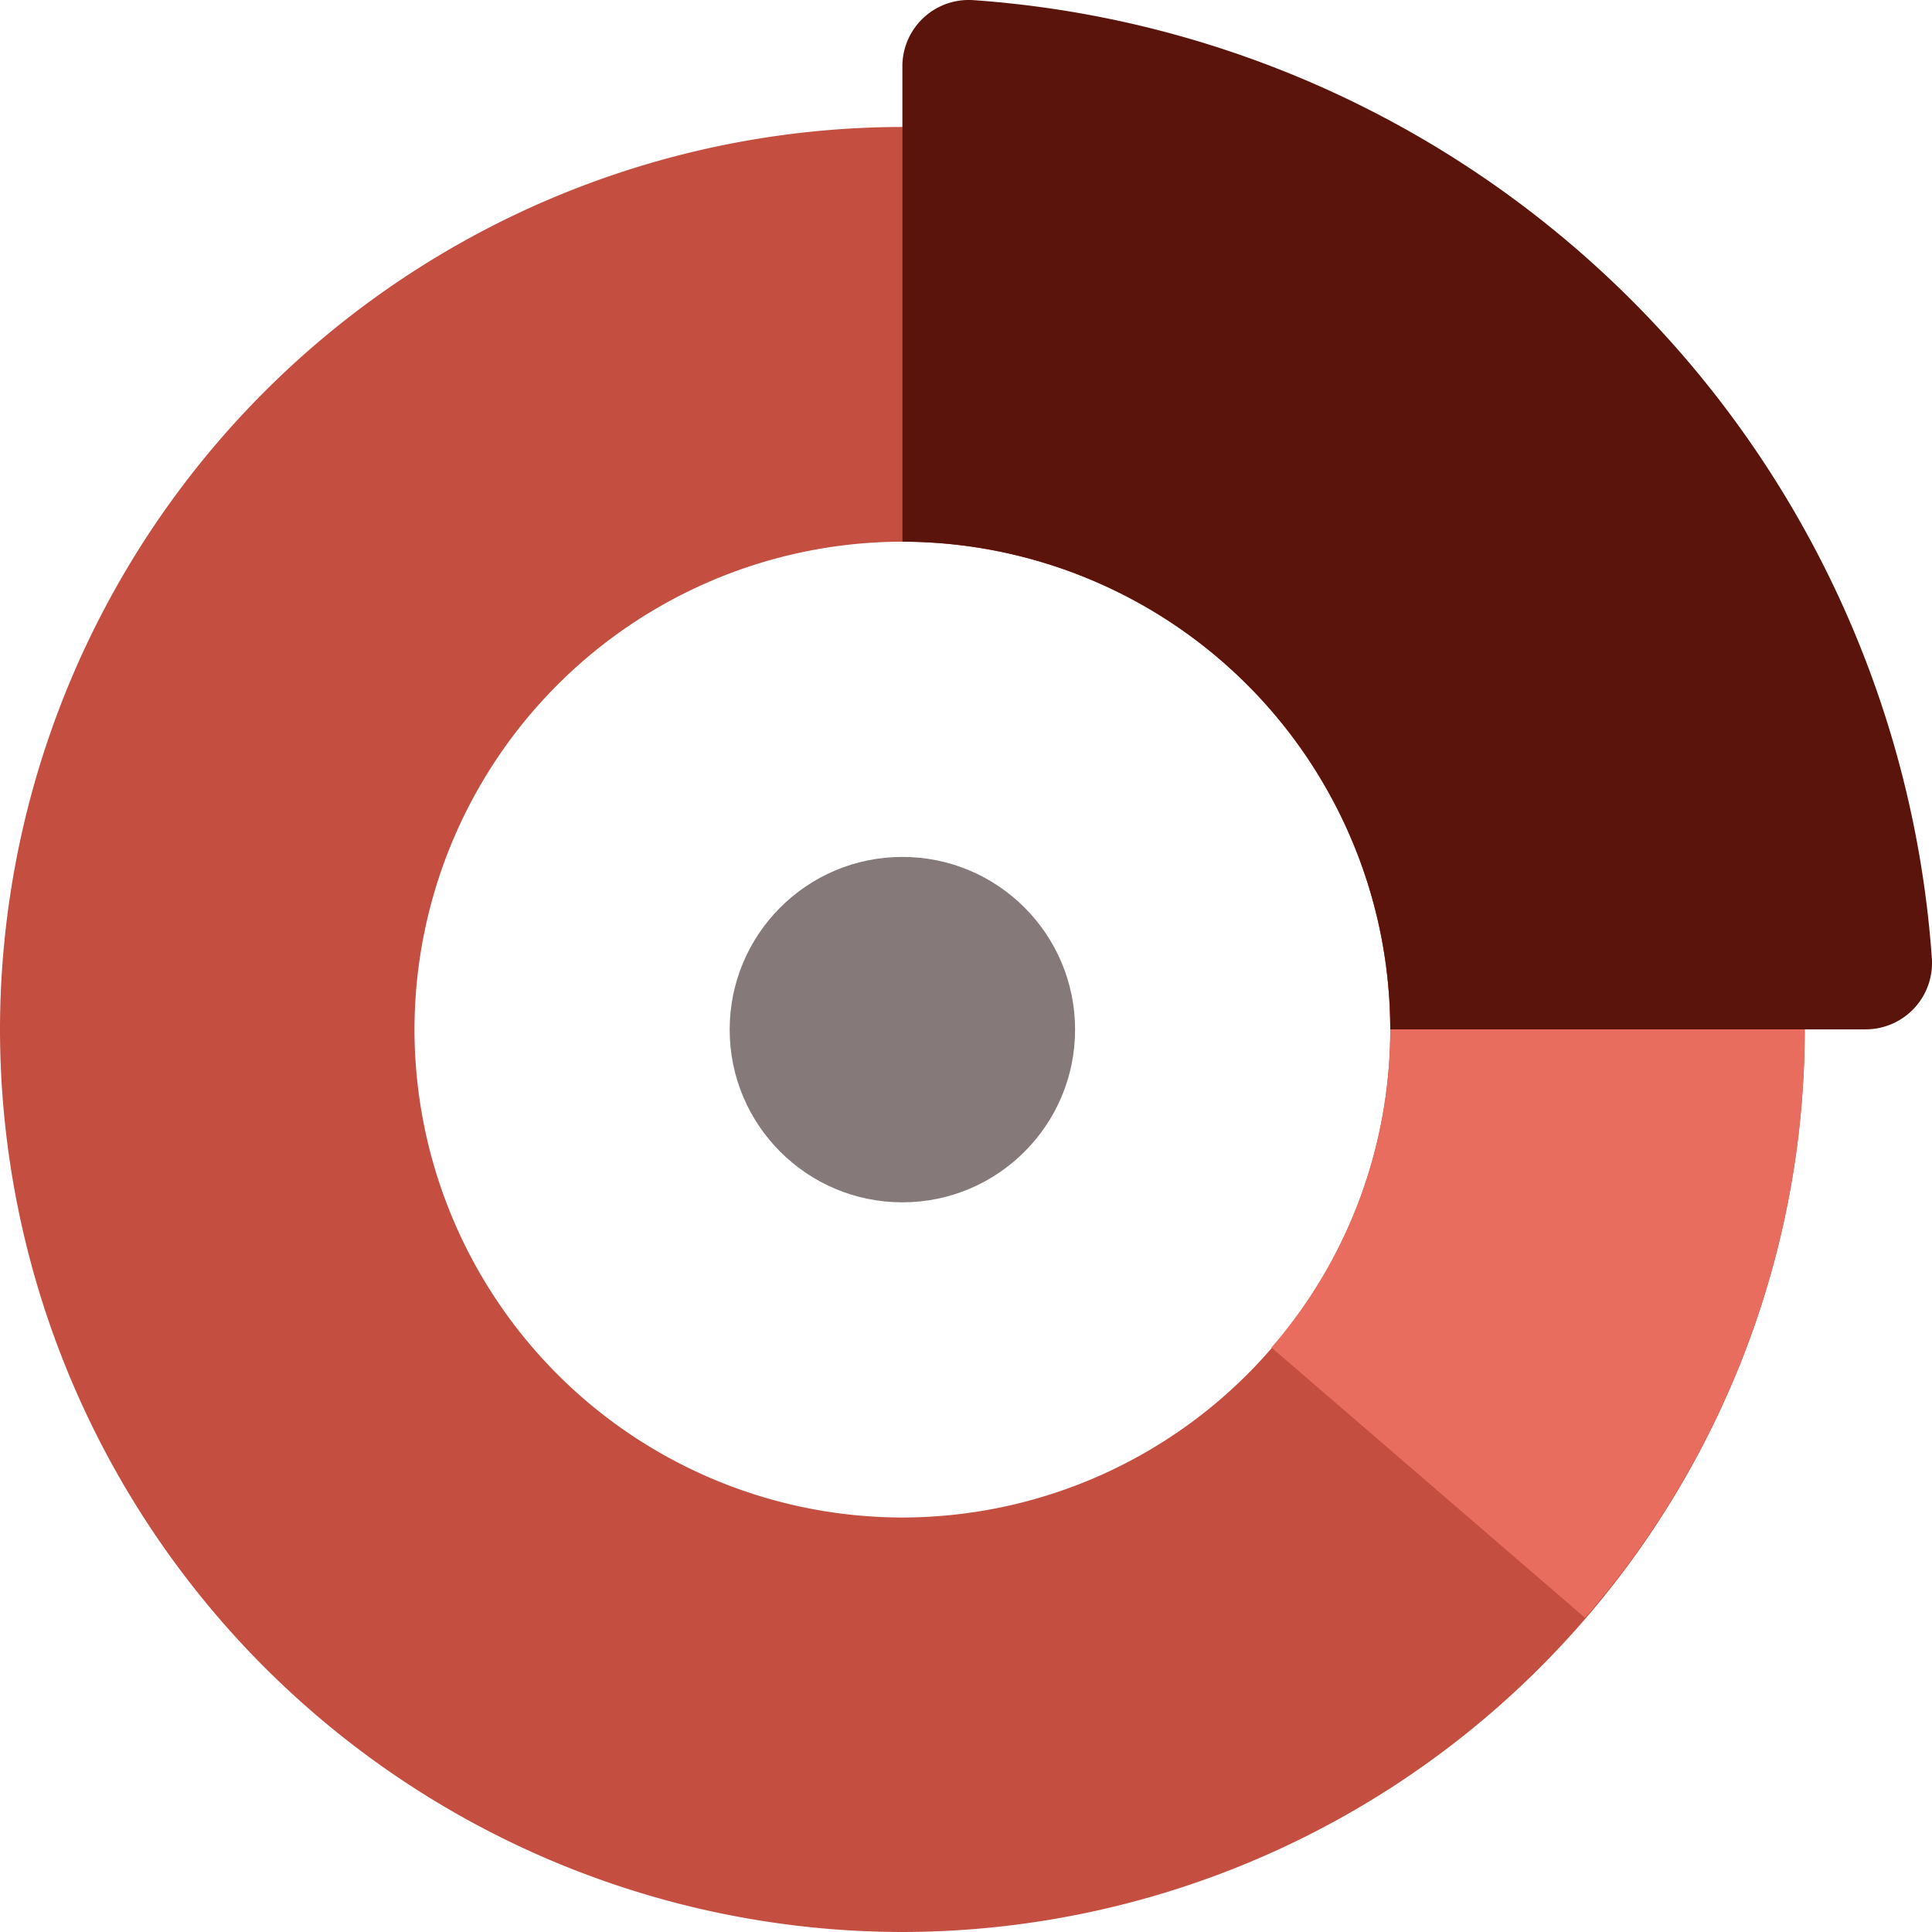
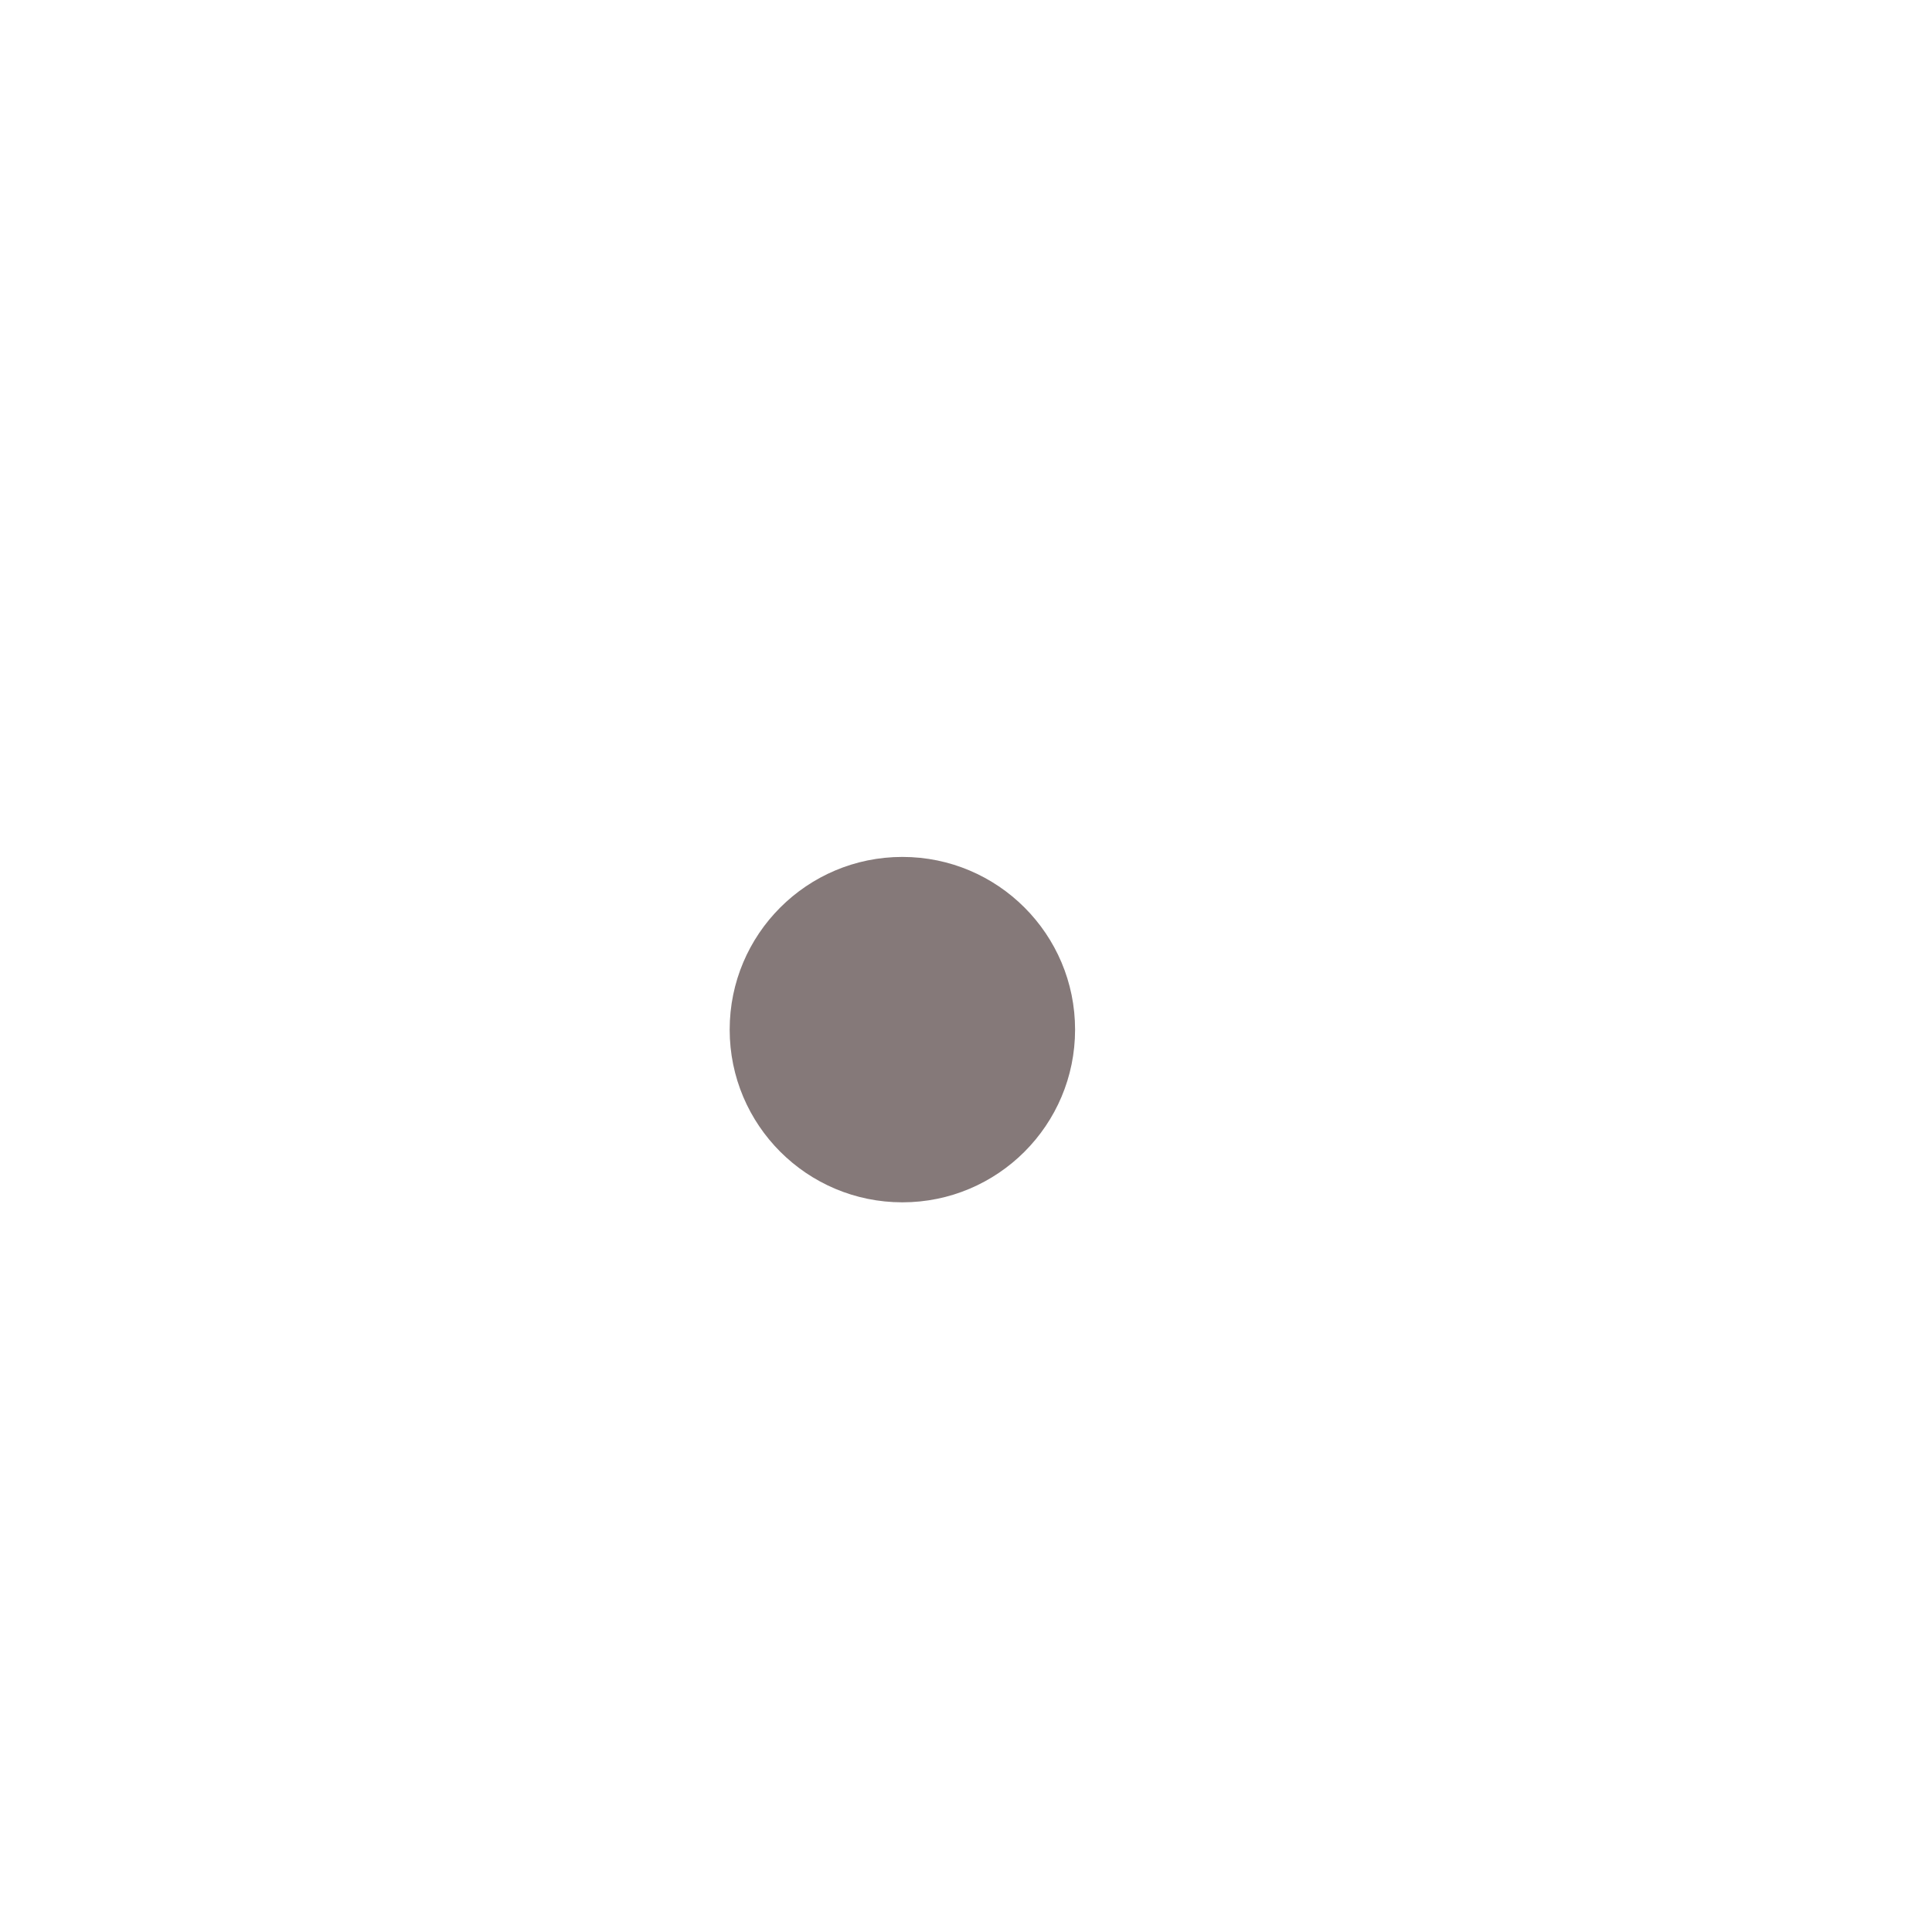
<svg xmlns="http://www.w3.org/2000/svg" viewBox="0 0 41.951 41.951">
  <g transform="translate(-237 230.951)">
-     <path d="M256.594-189A19.617 19.617 0 0 1 237-208.6a19.617 19.617 0 0 1 19.594-19.594 19.617 19.617 0 0 1 19.594 19.594 19.617 19.617 0 0 1-19.594 19.6zm0-30.189A10.606 10.606 0 0 0 246-208.6a10.606 10.606 0 0 0 10.594 10.6 10.606 10.606 0 0 0 10.594-10.6 10.606 10.606 0 0 0-10.594-10.589z" fill="#c44e40" />
-     <path d="M267.188-208.6a10.541 10.541 0 0 1-2.58 6.909l6.809 5.869a19.493 19.493 0 0 0 4.771-12.778 19.617 19.617 0 0 0-19.594-19.594v9a10.606 10.606 0 0 1 10.594 10.594z" fill="#e96d5e" />
-     <path d="M258.135-230.948a1.441 1.441 0 0 0-1.541 1.433v10.326a10.606 10.606 0 0 1 10.594 10.589h10.327a1.441 1.441 0 0 0 1.433-1.54 22.443 22.443 0 0 0-20.813-20.808z" fill="#5b140b" />
    <circle cx="3.75" cy="3.75" r="3.75" transform="translate(252.844 -212.344)" fill="#857979" />
  </g>
</svg>